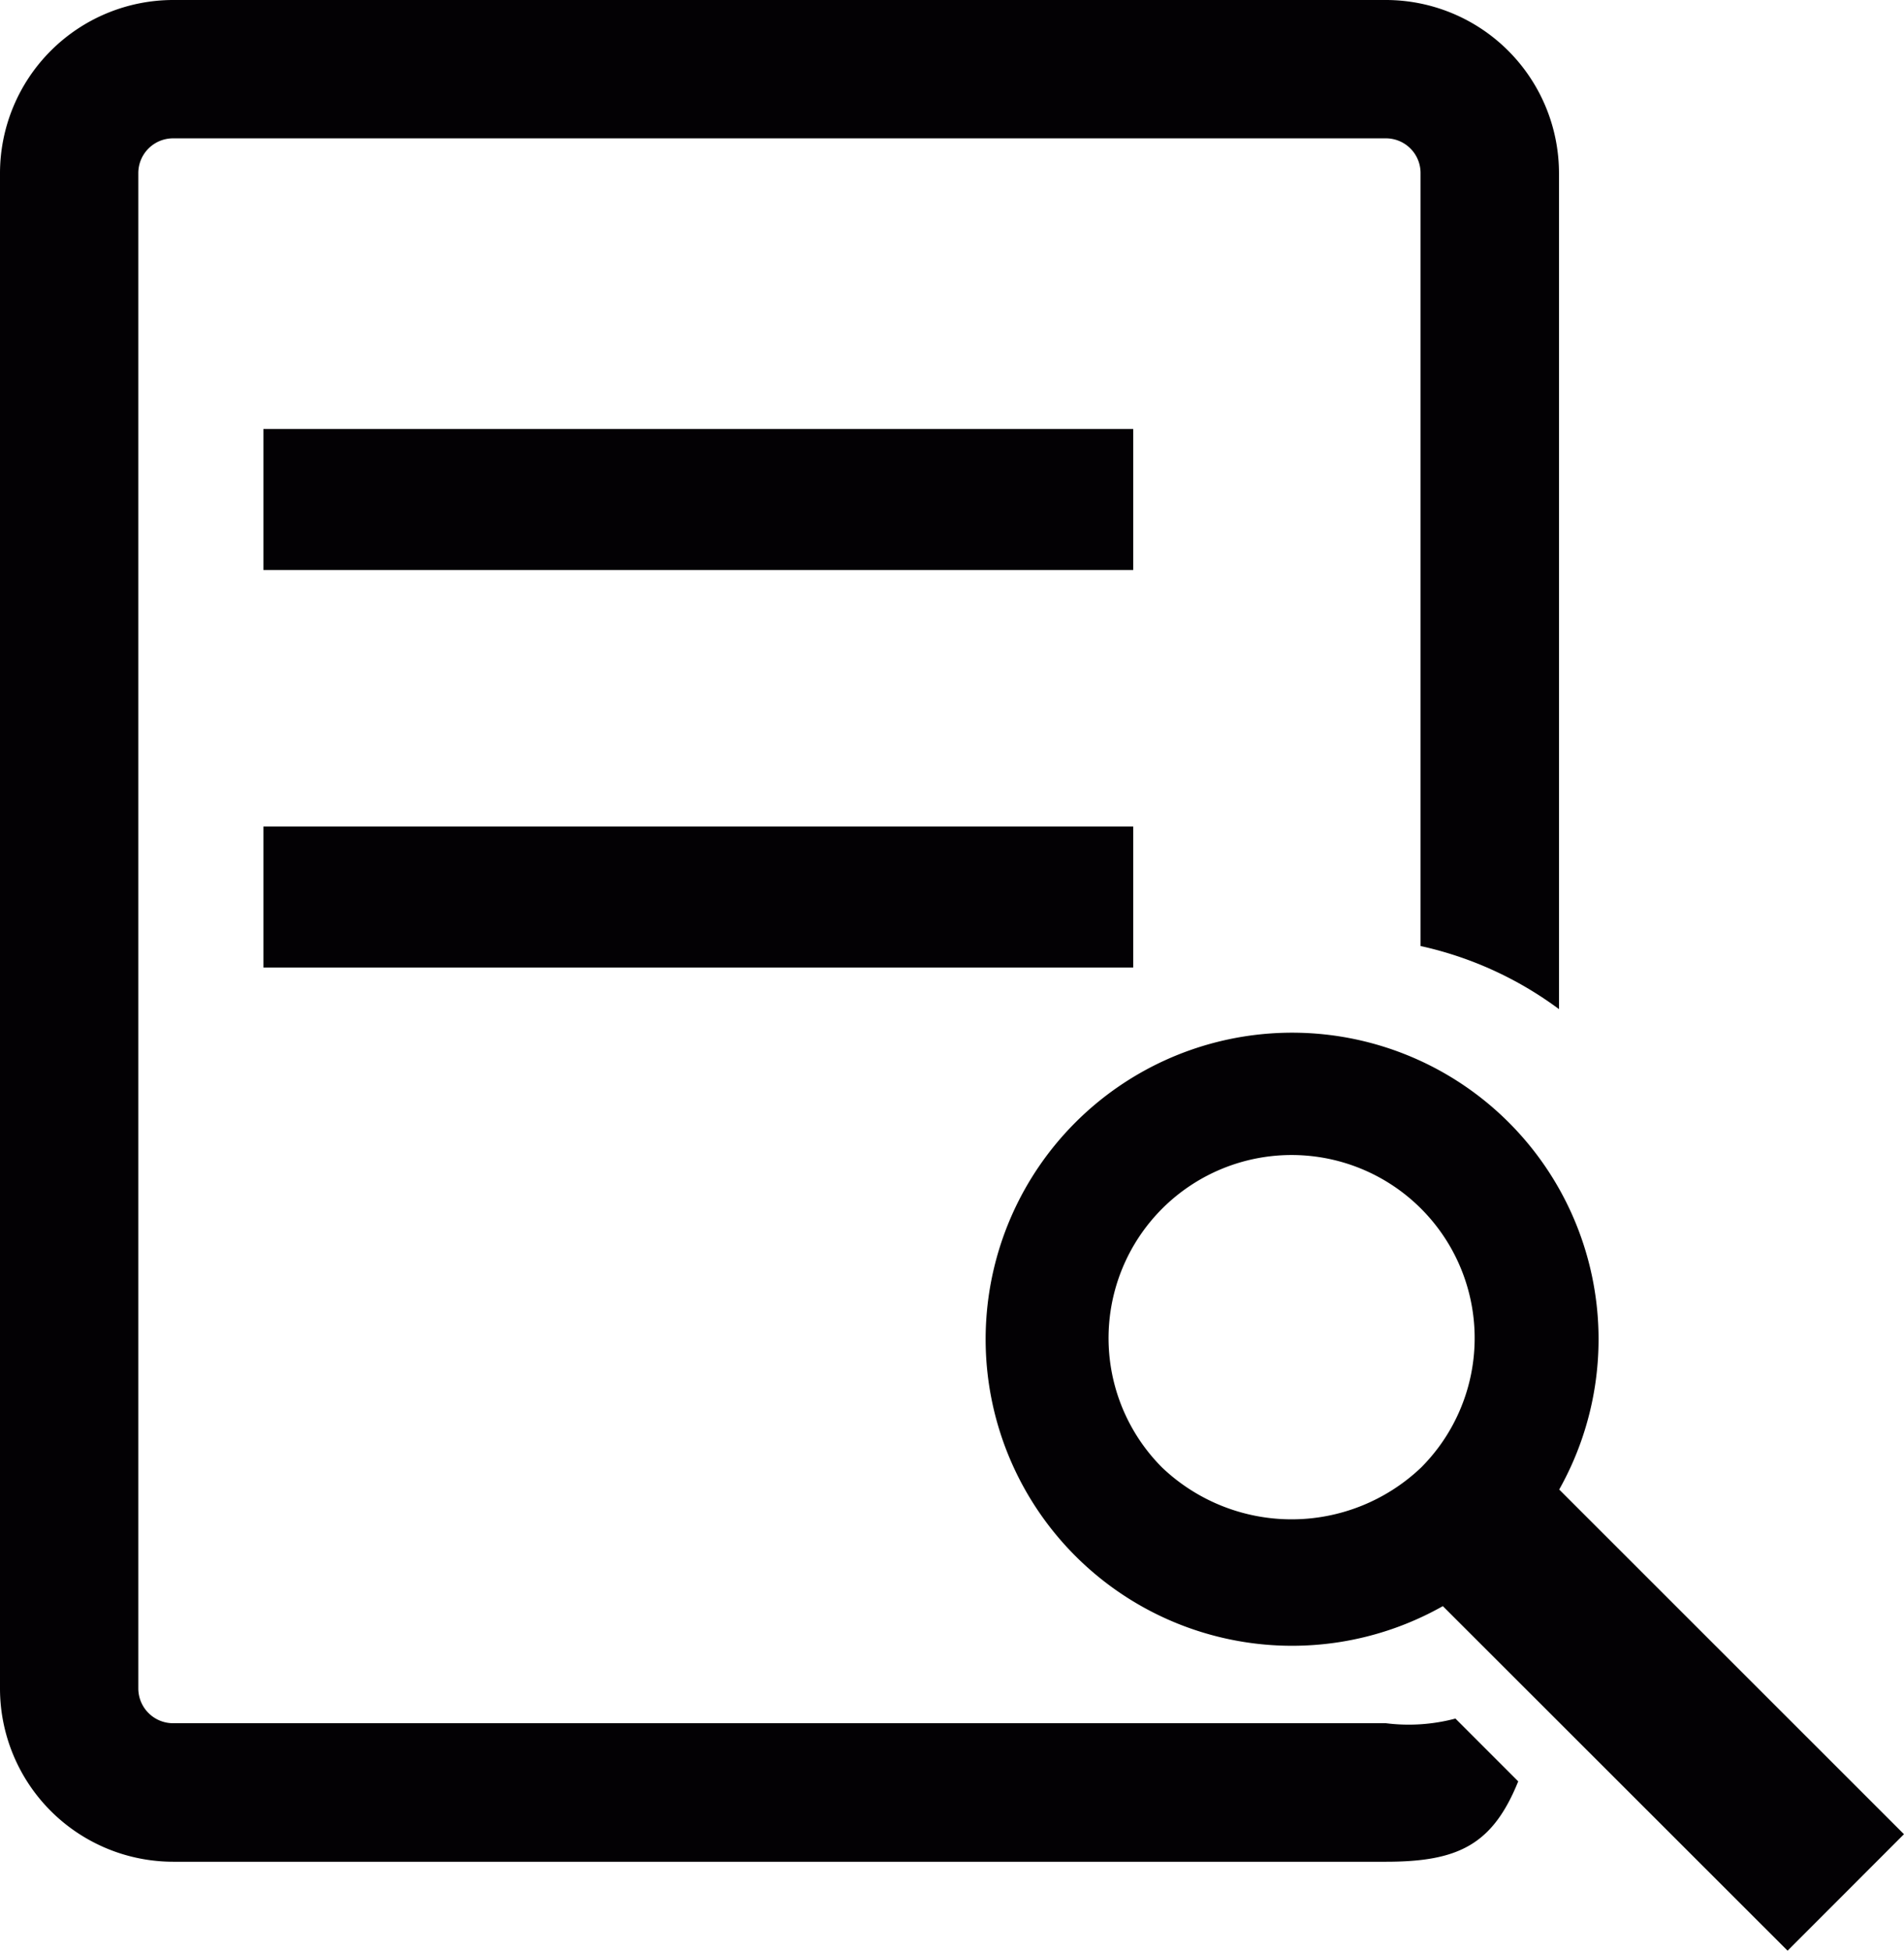
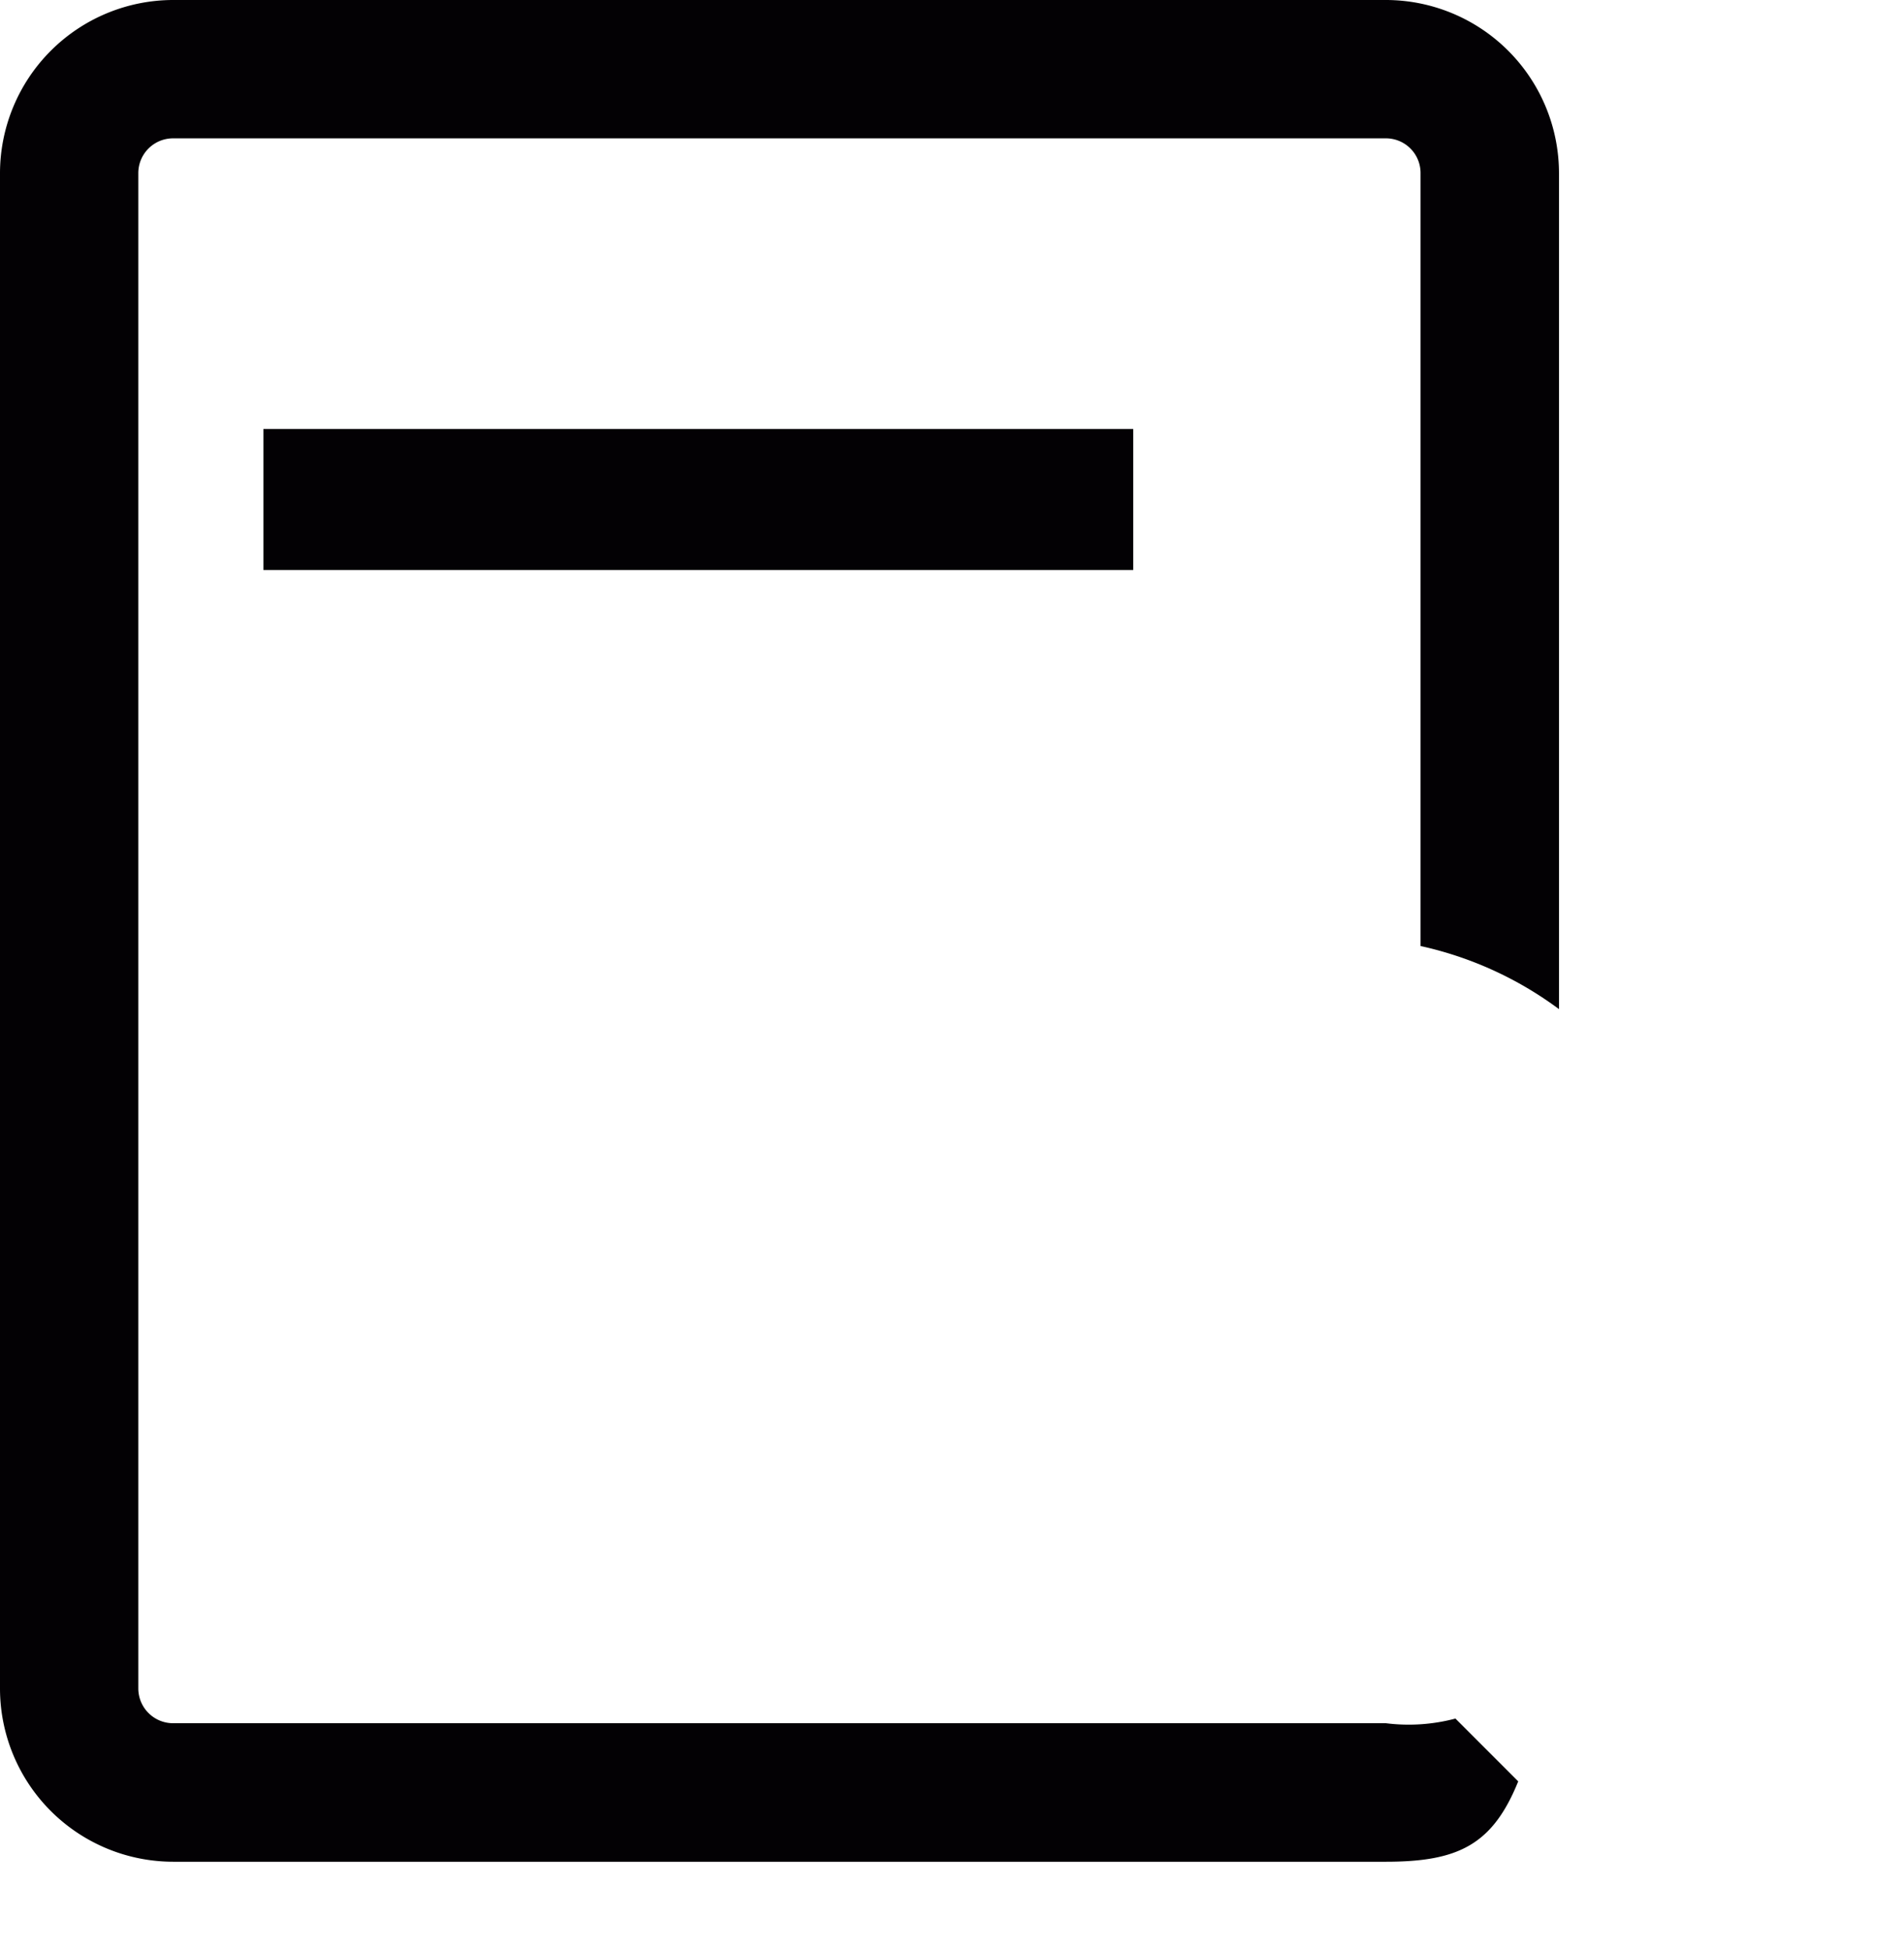
<svg xmlns="http://www.w3.org/2000/svg" width="44.602" height="45.686" viewBox="0 0 44.602 45.686">
  <g transform="translate(-0.219)">
    <g transform="translate(0.219)">
      <rect width="20.376" height="3.303" transform="translate(6.17 10.047)" fill="#030104" />
-       <path d="M23.006,20.5a7.179,7.179,0,1,0-2.726,2.731L28.356,31.3l2.726-2.728Zm-3.238-.512a4.4,4.4,0,0,1-6.061,0,4.288,4.288,0,1,1,6.061,0Z" transform="translate(13.519 14.383)" fill="#030104" />
      <path d="M32.684,40.356H4.274a.815.815,0,0,1-.815-.812V4.055a.814.814,0,0,1,.815-.815h28.41a.811.811,0,0,1,.812.815v18.1a8.492,8.492,0,0,1,3.243,1.478V4.055A4.059,4.059,0,0,0,32.684,0H4.274A4.061,4.061,0,0,0,.219,4.055V39.544A4.06,4.06,0,0,0,4.274,43.6h28.41c1.7,0,2.5-.4,3.1-1.882l-1.471-1.471A4.269,4.269,0,0,1,32.684,40.356Z" transform="translate(-0.219)" fill="#030104" />
-       <rect width="20.376" height="3.303" transform="translate(6.17 19.356)" fill="#030104" />
    </g>
  </g>
</svg>